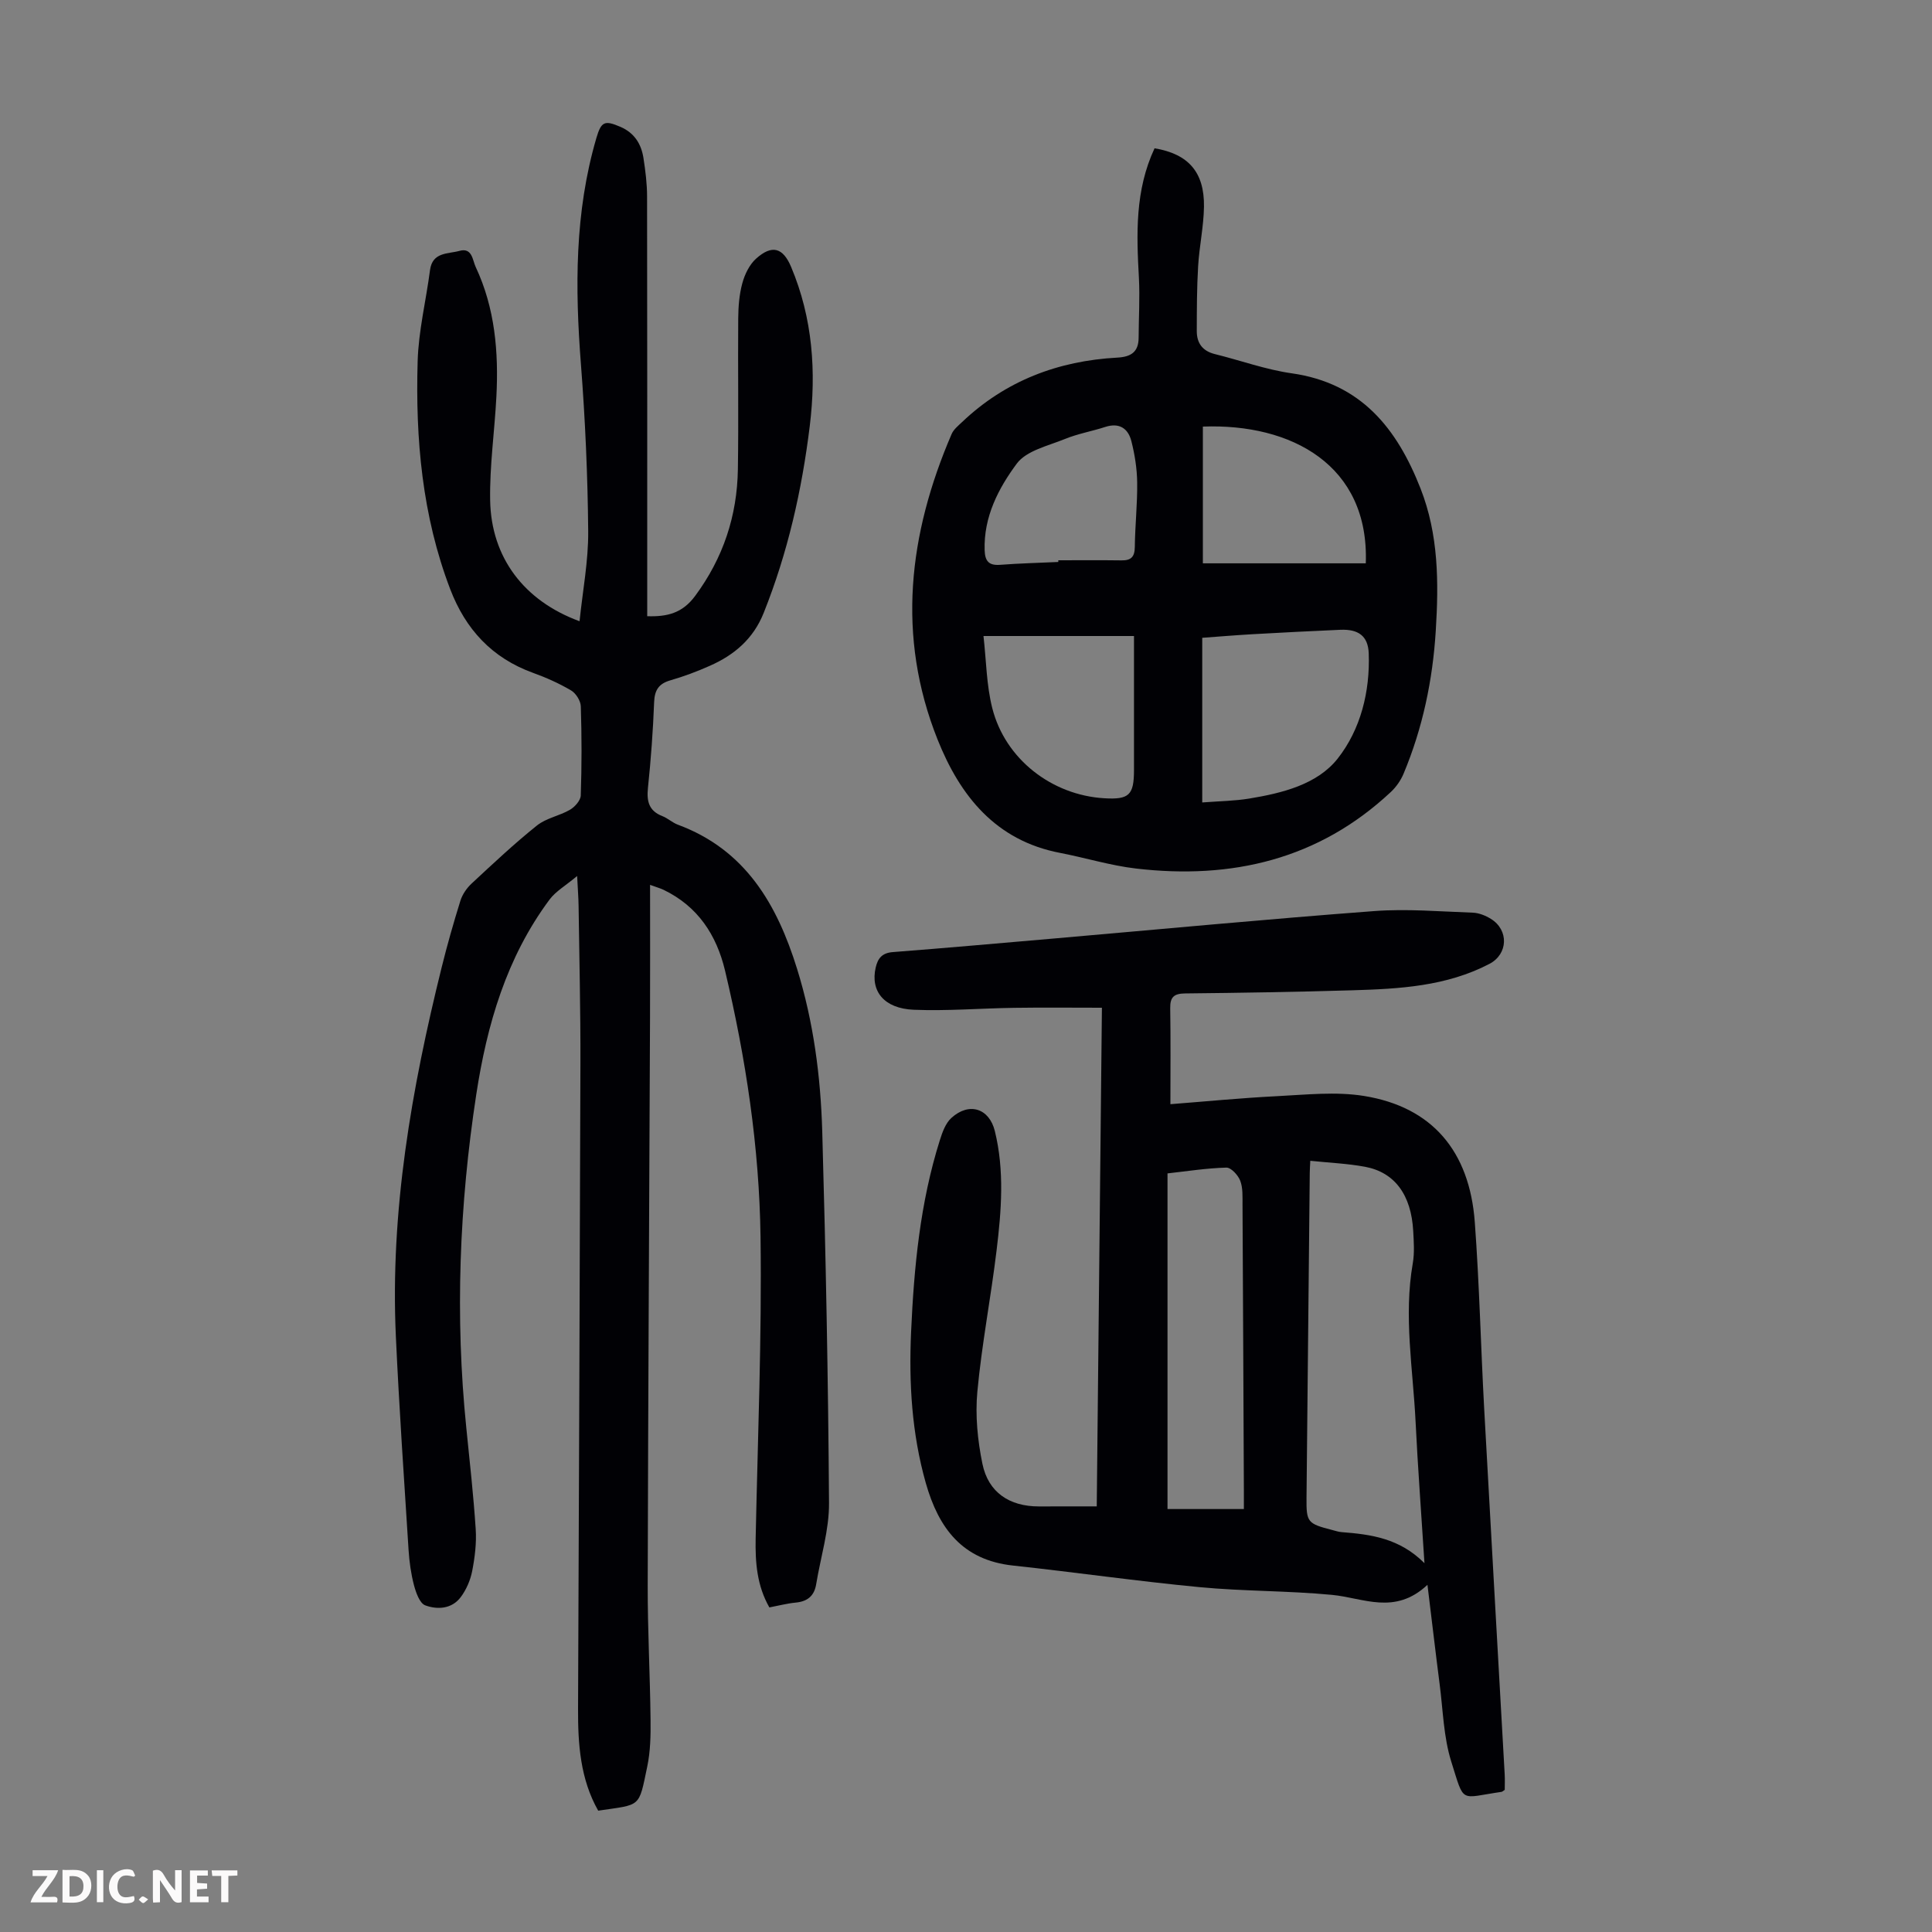
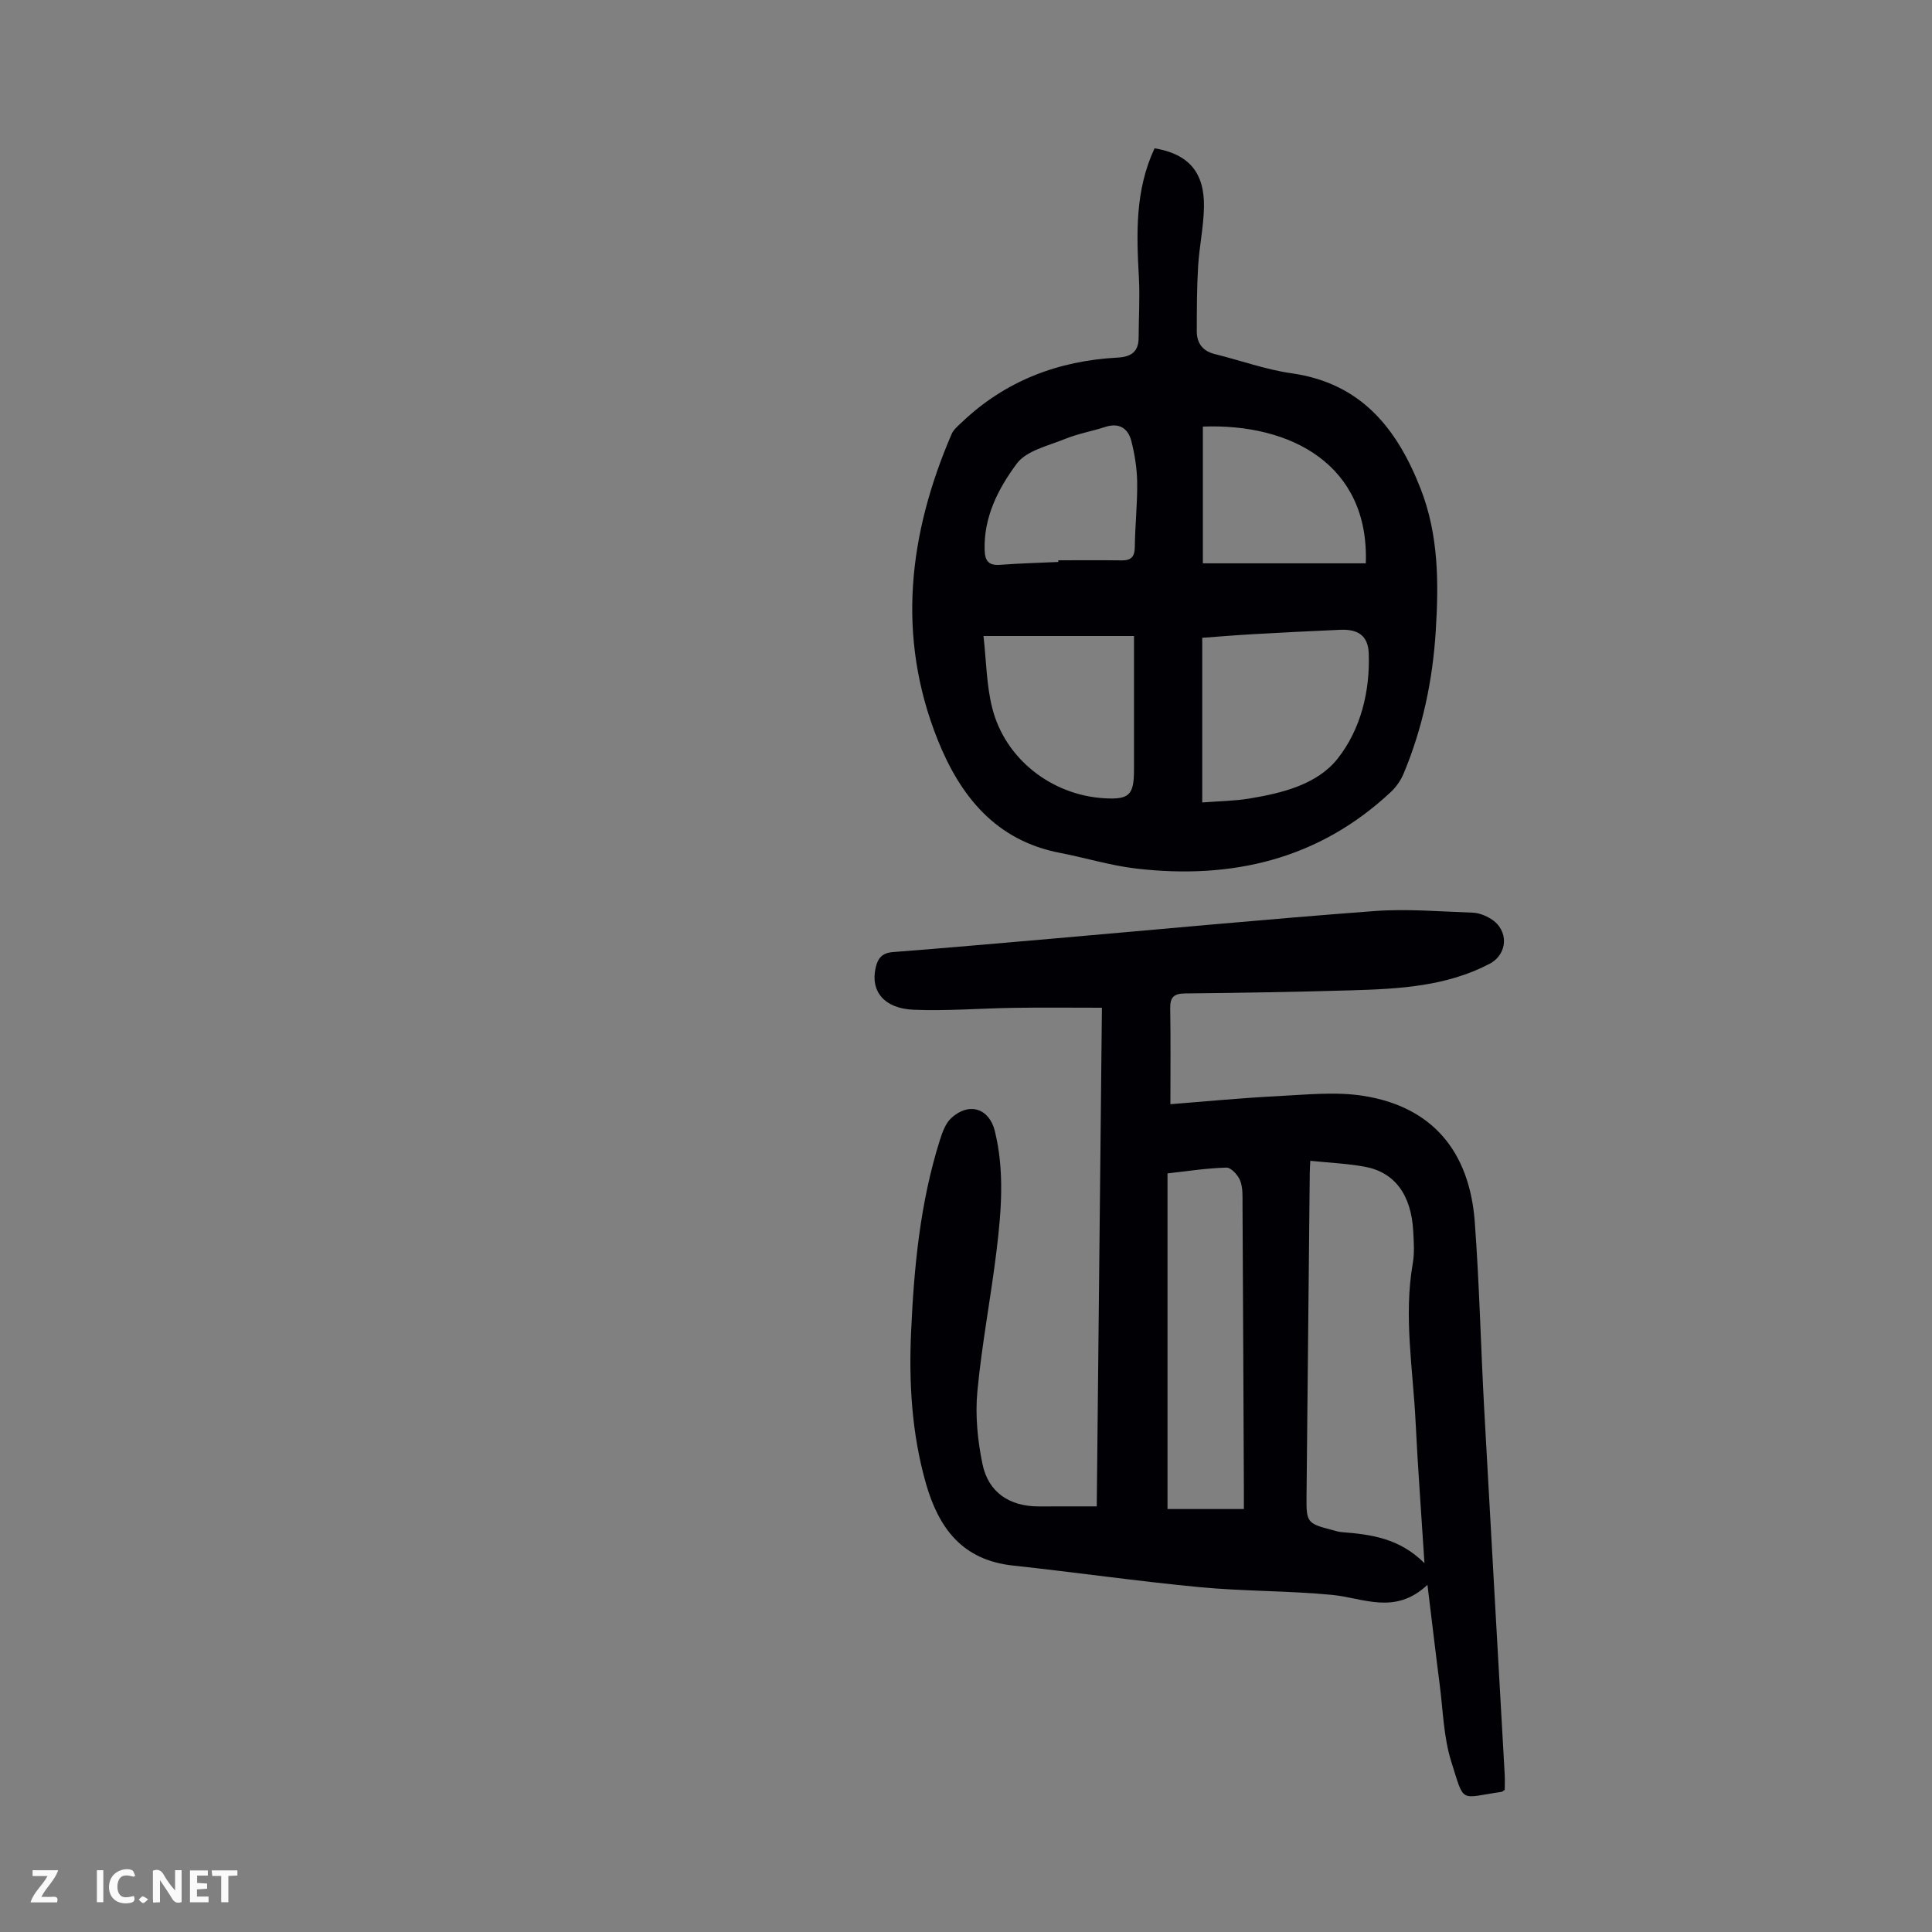
<svg xmlns="http://www.w3.org/2000/svg" enable-background="new 0 0 400 400" viewBox="0 0 400 400">
  <rect x="0" y="0" width="400" height="400" fill="#808080" stroke="none" />
  <g fill="#fbfafa">
    <path d="m37.59 393.81c-.92.31-1.52.05-2-.78-.7-1.2-1.52-2.34-2.47-3.78v4.59c-.55.03-.95.05-1.41.07-.03-.37-.06-.64-.06-.91 0-1.91 0-3.81 0-5.7 1.13-.41 1.77-.03 2.29.91.62 1.11 1.38 2.14 2.31 3.19v-4.2h1.35v6.61z" />
-     <path d="m12.94 393.88v-6.75c1.9.19 3.93-.54 5.37 1.29.8 1.01.78 2.88.03 3.97-1.37 1.97-3.4 1.51-5.4 1.49m1.45-1.22c2.04.12 2.92-.58 2.89-2.21-.03-1.51-.98-2.19-2.89-2z" />
    <path d="m11.81 393.87h-5.49c.68-2.18 2.47-3.48 3.51-5.45h-3.08v-1.21h5.29c-.71 2.13-2.44 3.48-3.47 5.51.86 0 1.63.04 2.39-.01.79-.05 1.14.21.85 1.16" />
    <path d="m39.33 393.86v-6.61h3.7v1.07h-2.22v1.52c.68.04 1.34.09 2.07.13v1.07c-.72.05-1.38.09-2.1.14v1.48h2.4v1.19h-3.85z" />
    <path d="m27.71 388.56c-1.15-.3-2.46-.61-3.1.64-.37.73-.41 1.93-.06 2.67.63 1.35 1.99.93 3.17.68.35.94-.01 1.32-.93 1.46-1.62.25-3.05-.27-3.76-1.48-.73-1.24-.6-3.03.31-4.17.88-1.11 2.71-1.7 4-1.16.32.13.44.74.65 1.12-.1.08-.19.16-.28.24" />
    <path d="m49.15 387.24v1.07c-.59.02-1.17.05-1.87.08v5.44h-1.48v-5.44h-1.85c-.05-.4-.08-.73-.13-1.15z" />
    <path d="m20.06 387.21h1.33v6.62h-1.33z" />
    <path d="m30.68 393.25c-.49.38-.8.79-1.05.76-.32-.05-.6-.45-.9-.7.26-.24.51-.64.8-.67.29-.04.62.3 1.15.61" />
  </g>
-   <path d="m134.59 183.2c0 9.67.03 18.73-.01 27.79-.16 39.08-.39 78.15-.48 117.23-.02 9.29.49 18.58.59 27.87.04 3.23-.03 6.55-.69 9.69-1.8 8.61-1.21 7.77-10.15 9.1-3.71-6.54-4.2-13.76-4.17-21.07.17-44.56.37-89.12.49-133.68.03-10.86-.23-21.72-.38-32.58-.02-1.66-.16-3.31-.3-6.18-2.39 2-4.42 3.15-5.7 4.86-8.93 11.99-12.98 25.93-15.19 40.41-3.5 22.88-4.41 45.88-2.06 68.95.71 7 1.49 14 1.95 21.01.19 2.87-.18 5.84-.73 8.67-.37 1.9-1.22 3.87-2.38 5.41-1.84 2.45-4.82 2.62-7.34 1.69-1.15-.43-1.92-2.63-2.33-4.17-.62-2.36-.96-4.84-1.12-7.28-.94-14.73-1.95-29.46-2.63-44.21-1.2-25.97 3.25-51.27 9.46-76.34 1.15-4.66 2.47-9.29 3.9-13.88.41-1.3 1.29-2.6 2.3-3.54 4.43-4.12 8.84-8.27 13.55-12.04 1.92-1.54 4.66-1.99 6.84-3.26 1.01-.59 2.19-1.92 2.23-2.95.21-6.15.21-12.32.01-18.47-.04-1.14-1.01-2.69-2.01-3.28-2.49-1.47-5.18-2.67-7.9-3.65-8.48-3.07-13.96-9.03-17.12-17.3-5.82-15.22-7.22-31.13-6.75-47.2.18-6.31 1.74-12.58 2.56-18.88.5-3.78 3.73-3.32 6.1-3.98 2.65-.74 2.7 1.95 3.35 3.32 4.01 8.53 4.77 17.63 4.29 26.89-.37 7.14-1.41 14.29-1.29 21.42.2 11.82 6.99 20.83 18.51 25.05.65-6.33 1.84-12.47 1.79-18.61-.1-11.51-.61-23.04-1.5-34.52-1.23-15.84-1.32-31.53 3.2-46.94 1.01-3.44 1.73-3.68 4.99-2.28 2.87 1.24 4.3 3.54 4.75 6.44.41 2.64.75 5.33.75 8 .05 27.55.03 55.09.03 82.64v4.23c4.14.13 7.26-.62 9.9-4.17 5.83-7.87 8.72-16.6 8.87-26.24.16-10.4-.01-20.81.07-31.22.02-2.45.21-4.97.85-7.31.5-1.84 1.47-3.86 2.86-5.1 3.28-2.94 5.56-2.29 7.25 1.74 4.46 10.6 5.23 21.66 3.85 32.95-1.63 13.26-4.55 26.19-9.53 38.65-2.15 5.39-6.08 8.72-11.14 10.96-2.65 1.18-5.39 2.21-8.17 3.01-2.43.7-3.28 2.02-3.38 4.53-.23 5.92-.66 11.85-1.28 17.75-.29 2.78.2 4.76 2.99 5.84 1.13.44 2.08 1.36 3.22 1.78 13.99 5.19 20.52 16.5 24.66 29.82 3.42 10.99 4.89 22.33 5.22 33.74.73 25.62 1.23 51.24 1.4 76.87.04 5.6-1.74 11.21-2.66 16.82-.4 2.43-1.81 3.57-4.24 3.8-1.77.17-3.5.63-5.45 1-2.57-4.5-2.94-9.3-2.84-14.27.43-20.8 1.29-41.62 1.01-62.42-.25-18.59-3.04-36.99-7.34-55.12-1.77-7.44-5.65-13.34-12.73-16.76-.67-.32-1.41-.52-2.8-1.03z" fill="#010105" />
  <path d="m227.07 311.88c.36-34.61.71-68.83 1.07-103.24-6.21 0-12.19-.07-18.17.02-6.93.1-13.87.68-20.78.4-6.17-.25-9.01-3.86-7.89-8.73.44-1.92 1.32-3.04 3.55-3.21 11.15-.86 22.3-1.86 33.44-2.82 22.07-1.92 44.12-4.01 66.21-5.67 6.76-.51 13.61.09 20.42.33 1.27.04 2.65.6 3.75 1.28 3.76 2.32 3.57 7.3-.3 9.32-8.92 4.66-18.66 5.18-28.4 5.47-11.52.34-23.04.53-34.57.65-2.32.02-3.16.73-3.12 3.06.11 6.47.04 12.94.04 19.87 7.01-.54 14.53-1.28 22.07-1.66 6.01-.3 12.18-.99 18.04-.04 14.01 2.27 21.82 11.35 22.91 26.12.95 12.83 1.24 25.7 1.94 38.55 1.38 25.26 2.84 50.52 4.25 75.78.06 1.1.01 2.2.01 3.21-.33.21-.5.4-.69.42-8.74 1.26-7.59 2.57-10.37-6.23-1.62-5.13-1.72-10.76-2.43-16.17-.83-6.41-1.57-12.83-2.51-20.47-6.77 6.35-13.26 2.7-19.78 2.08-9.11-.87-18.31-.73-27.42-1.6-12.9-1.23-25.73-3.08-38.62-4.47-10.45-1.13-15.37-7.69-18.04-17.07-2.91-10.27-3.52-20.72-3.05-31.26.6-13.44 1.87-26.8 5.95-39.72.52-1.65 1.18-3.52 2.39-4.62 3.68-3.35 7.84-1.99 9 2.71 2.02 8.21 1.36 16.49.36 24.72-1.18 9.77-3.07 19.46-3.98 29.25-.46 4.91.05 10.07 1.05 14.93 1.22 5.94 5.62 8.82 11.67 8.82 3.81-.01 7.6-.01 12-.01zm44.21-71.55c-.06 1.3-.11 1.95-.11 2.61-.23 22.38-.46 44.76-.67 67.14-.05 5.11.2 5.37 5.32 6.69.65.17 1.3.39 1.96.44 6.04.47 11.97 1.25 17.14 6.43-.66-10.4-1.38-19.85-1.84-29.31-.54-10.91-2.49-21.8-.58-32.77.38-2.18.21-4.47.09-6.7-.41-7.47-3.82-12.14-9.97-13.29-3.6-.67-7.3-.82-11.34-1.24zm-13.75 72.1c0-1.5 0-2.71 0-3.92-.09-19.7-.17-39.4-.28-59.1-.01-1.67.1-3.47-.48-4.97-.44-1.14-1.89-2.72-2.86-2.7-4.09.11-8.16.75-12.19 1.2v69.49z" fill="#010105" />
  <path d="m239.04 30.7c7.02 1.18 10.33 4.95 10.23 12.09-.06 4.12-.97 8.21-1.21 12.34-.27 4.46-.27 8.93-.28 13.4-.01 2.49 1.18 4.15 3.75 4.78 5.31 1.31 10.53 3.22 15.91 3.98 14.34 2.04 21.78 11.38 26.67 23.86 3.75 9.56 3.77 19.48 3.15 29.44-.63 10.21-2.71 20.16-6.68 29.63-.58 1.38-1.53 2.73-2.63 3.76-14.95 13.99-32.95 18.15-52.76 15.84-5.3-.62-10.47-2.23-15.73-3.24-13.35-2.56-20.71-11.84-25.35-23.48-8.53-21.4-6-42.52 2.91-63.23.41-.96 1.37-1.73 2.17-2.49 9-8.55 19.87-12.67 32.12-13.34 2.83-.15 4.42-1.14 4.43-4.12.02-4.13.27-8.27.06-12.38-.5-9.06-.84-18.09 3.24-26.84zm9.87 135.44c3.62-.28 6.73-.31 9.76-.81 6.83-1.13 14.04-2.91 18.28-8.27 4.75-6.03 6.72-13.86 6.43-21.79-.13-3.6-2.15-5.03-5.84-4.88-6.03.26-12.07.57-18.1.91-3.64.21-7.28.51-10.53.75zm-14.13-34.46c-10.47 0-20.34 0-31.16 0 .58 5.1.61 10.16 1.82 14.93 2.67 10.55 12.31 18.01 23.17 18.66 5.16.31 6.17-.65 6.17-5.85 0-2.35 0-4.7 0-7.04 0-6.68 0-13.36 0-20.7zm14.26-43.36v14.3 14.01h33.73c.75-20.32-15.39-29-33.73-28.31zm-29.93 28.03c0-.12 0-.24 0-.35 4.36 0 8.72-.04 13.08.02 1.95.03 2.73-.69 2.76-2.75.05-4.47.55-8.95.49-13.41-.04-2.86-.5-5.78-1.21-8.56-.67-2.59-2.49-3.85-5.39-2.91-2.76.9-5.67 1.4-8.34 2.49-3.5 1.43-7.99 2.41-9.99 5.11-3.79 5.11-6.87 11.02-6.65 17.91.07 2.24.83 3.22 3.2 3.04 4.01-.31 8.04-.4 12.05-.59z" fill="#010105" />
</svg>